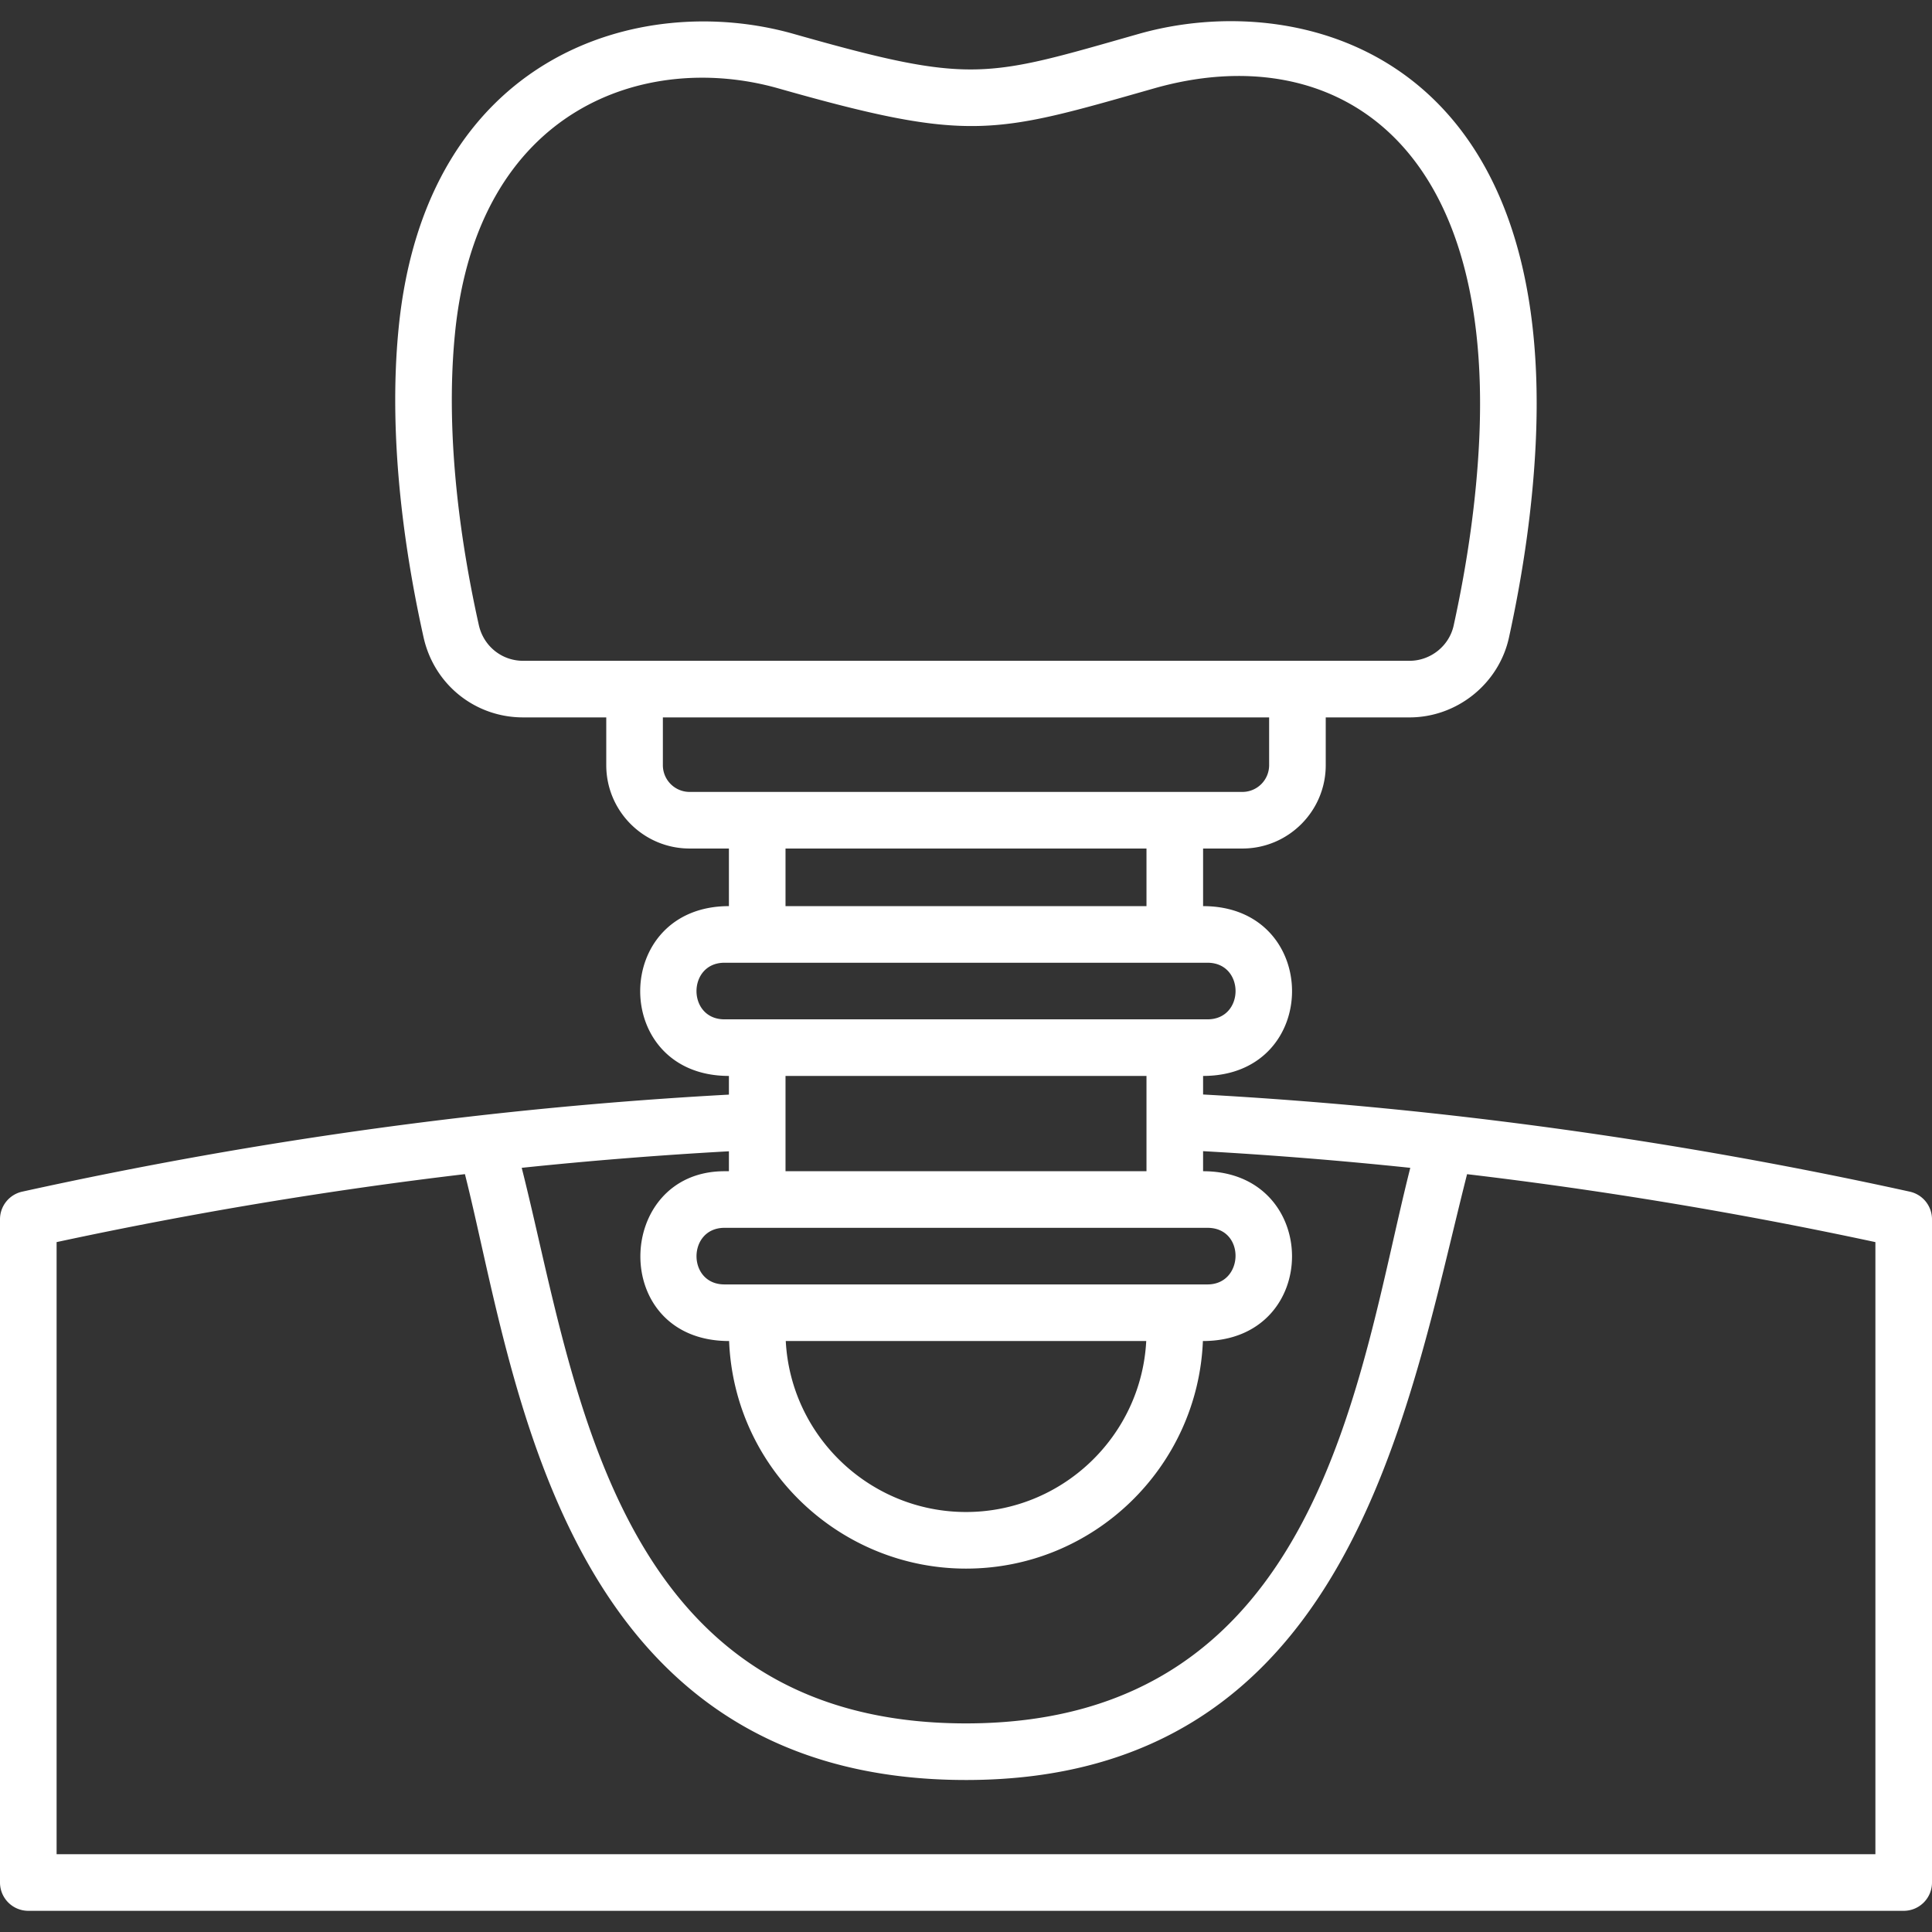
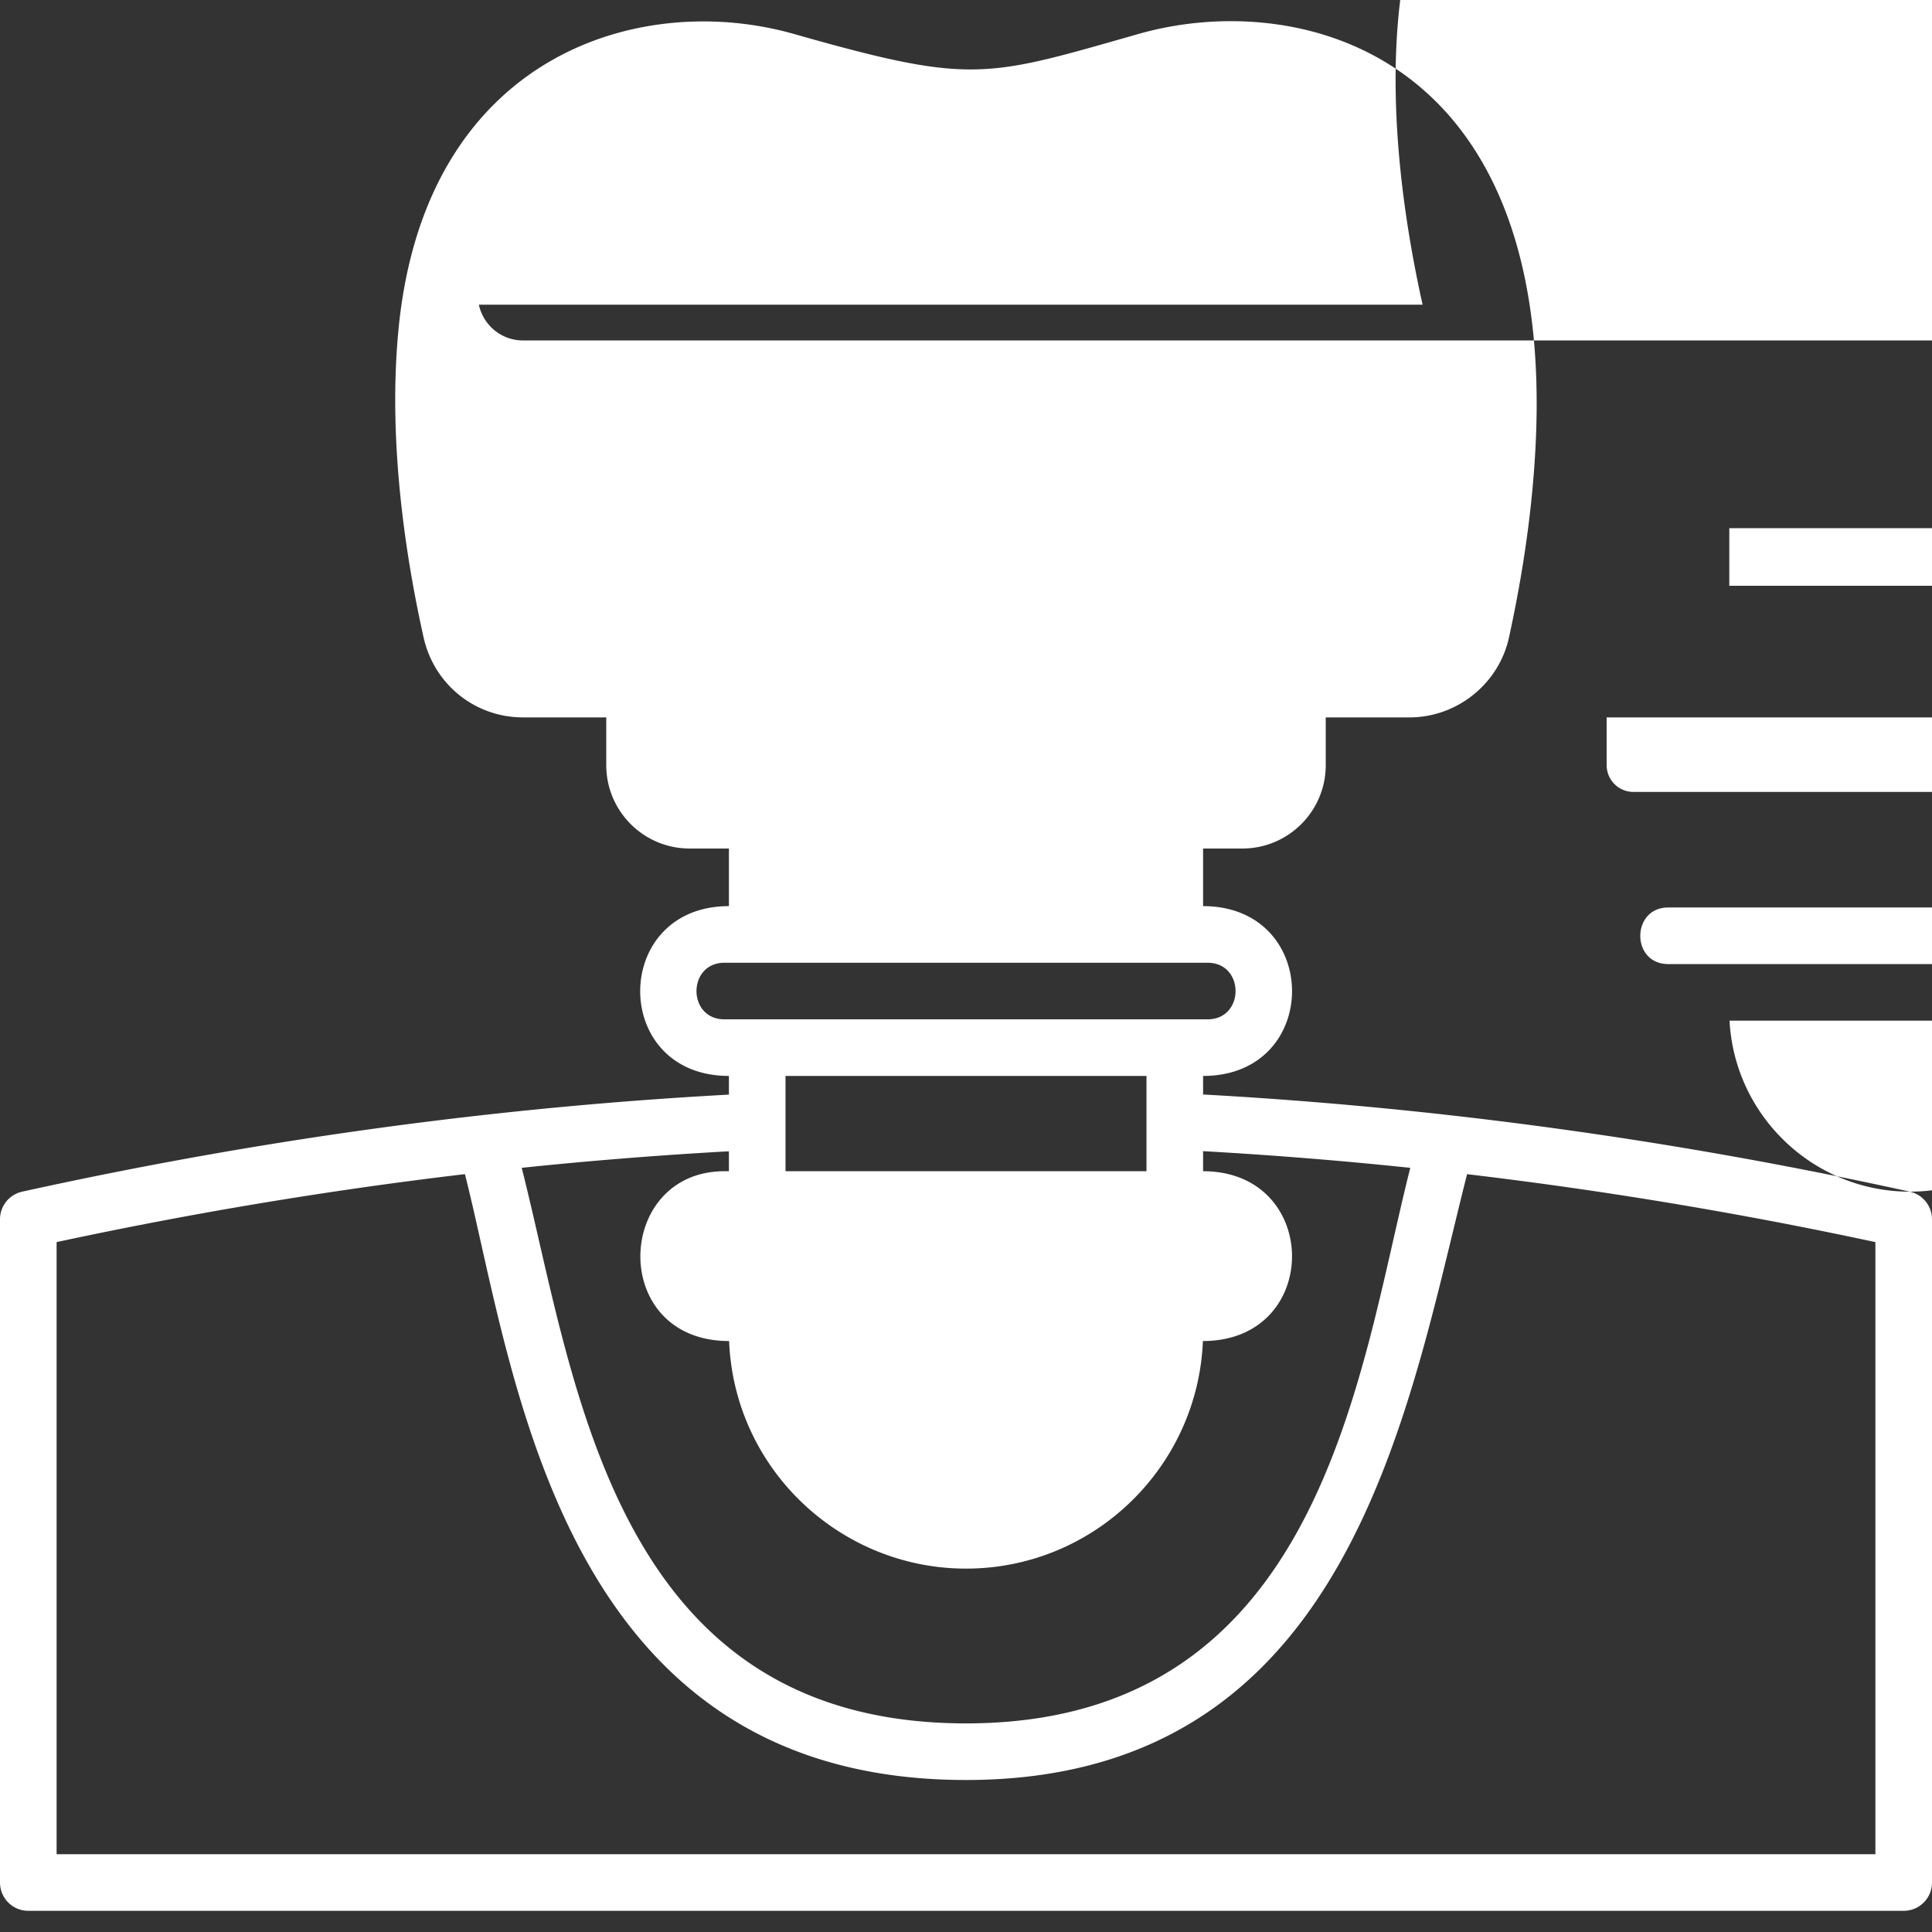
<svg xmlns="http://www.w3.org/2000/svg" width="512" height="512" x="0" y="0" viewBox="0 0 512 512" style="enable-background:new 0 0 512 512" xml:space="preserve">
  <rect x="0" y="0" width="512" height="512" fill="#333333" stroke="none" />
  <g>
-     <path d="M506.111 315.802c-60.639-13.339-123.164-22.205-187.28-25.749v-4.918c31.488 0 31.374-45 0-45v-15.267h10.419c12.177 0 22.083-9.906 22.083-22.083V190.12h22.19c12.59 0 23.679-8.897 26.365-21.153 3.918-17.875 6.301-35.16 7.084-51.376C411.988 13.384 343.925-3.013 301.77 8.985c-40.824 11.617-44.005 13.467-91.433 0-40.655-11.54-97.567 5.45-104.701 78.027-2.957 29.941 1.967 61.062 6.617 81.897 2.788 12.488 13.634 21.21 26.375 21.21h22.038v12.665c0 12.177 9.906 22.083 22.083 22.083h10.42v15.267c-31.26 0-31.433 45 0 45v4.952c-61.065 3.325-123.342 11.635-187.283 25.715A7.5 7.5 0 0 0 0 323.127v175.76a7.5 7.5 0 0 0 7.5 7.5h497a7.5 7.5 0 0 0 7.5-7.5v-175.76a7.5 7.5 0 0 0-5.889-7.325zM256 400.697c-25.41 0-46.445-20.031-47.763-45.31h95.526c-1.317 25.252-22.313 45.31-47.763 45.31zm-64-60.31c-9.926 0-9.849-15 0-15h128c10.087 0 9.723 15 0 15H192zm-65.106-174.745c-4.412-19.764-9.09-49.193-6.33-77.159 5.925-60.263 50.942-74.928 85.678-65.068 50.975 14.476 57.083 12.111 99.632-.002 45.942-13.073 90.04 11.932 86.115 93.455-.742 15.38-3.014 31.829-6.753 48.887-1.19 5.426-6.115 9.365-11.713 9.365H138.629c-5.664 0-10.49-3.898-11.735-9.478zm48.773 37.143V190.12h160.666v12.665a7.092 7.092 0 0 1-7.083 7.083h-146.5a7.092 7.092 0 0 1-7.083-7.083zm32.503 22.083h95.66v15.267h-95.66zM192 255.135h128c9.91 0 9.915 15 0 15H192c-9.92 0-9.867-15 0-15zm111.83 30v25.252h-95.66v-25.252zm-110.66 25.252H192c-29.185 0-30.671 45 1.22 45 1.369 34.05 29.553 60.31 62.78 60.31 33.88 0 61.438-26.932 62.78-60.31 31.609 0 31.36-45 .05-45v-5.316a1136.134 1136.134 0 0 1 54.91 4.418C359.944 363.924 350.415 456.717 256 456.717c-93.821 0-103.383-90.583-117.739-147.232a1132.468 1132.468 0 0 1 54.909-4.381zm303.83 181H15V329.171c35.928-7.72 72.27-13.769 108.211-18.013 13.31 52.522 24.65 160.559 132.789 160.559 101.649 0 116.803-97.474 132.789-160.548 35.945 4.247 72.286 10.293 108.211 18.003z" fill="#ffffff" opacity="1" data-original="#000000" />
+     <path d="M506.111 315.802c-60.639-13.339-123.164-22.205-187.28-25.749v-4.918c31.488 0 31.374-45 0-45v-15.267h10.419c12.177 0 22.083-9.906 22.083-22.083V190.12h22.19c12.59 0 23.679-8.897 26.365-21.153 3.918-17.875 6.301-35.16 7.084-51.376C411.988 13.384 343.925-3.013 301.77 8.985c-40.824 11.617-44.005 13.467-91.433 0-40.655-11.54-97.567 5.45-104.701 78.027-2.957 29.941 1.967 61.062 6.617 81.897 2.788 12.488 13.634 21.21 26.375 21.21h22.038v12.665c0 12.177 9.906 22.083 22.083 22.083h10.42v15.267c-31.26 0-31.433 45 0 45v4.952c-61.065 3.325-123.342 11.635-187.283 25.715A7.5 7.5 0 0 0 0 323.127v175.76a7.5 7.5 0 0 0 7.5 7.5h497a7.5 7.5 0 0 0 7.5-7.5v-175.76a7.5 7.5 0 0 0-5.889-7.325zc-25.41 0-46.445-20.031-47.763-45.31h95.526c-1.317 25.252-22.313 45.31-47.763 45.31zm-64-60.31c-9.926 0-9.849-15 0-15h128c10.087 0 9.723 15 0 15H192zm-65.106-174.745c-4.412-19.764-9.09-49.193-6.33-77.159 5.925-60.263 50.942-74.928 85.678-65.068 50.975 14.476 57.083 12.111 99.632-.002 45.942-13.073 90.04 11.932 86.115 93.455-.742 15.38-3.014 31.829-6.753 48.887-1.19 5.426-6.115 9.365-11.713 9.365H138.629c-5.664 0-10.49-3.898-11.735-9.478zm48.773 37.143V190.12h160.666v12.665a7.092 7.092 0 0 1-7.083 7.083h-146.5a7.092 7.092 0 0 1-7.083-7.083zm32.503 22.083h95.66v15.267h-95.66zM192 255.135h128c9.91 0 9.915 15 0 15H192c-9.92 0-9.867-15 0-15zm111.83 30v25.252h-95.66v-25.252zm-110.66 25.252H192c-29.185 0-30.671 45 1.22 45 1.369 34.05 29.553 60.31 62.78 60.31 33.88 0 61.438-26.932 62.78-60.31 31.609 0 31.36-45 .05-45v-5.316a1136.134 1136.134 0 0 1 54.91 4.418C359.944 363.924 350.415 456.717 256 456.717c-93.821 0-103.383-90.583-117.739-147.232a1132.468 1132.468 0 0 1 54.909-4.381zm303.83 181H15V329.171c35.928-7.72 72.27-13.769 108.211-18.013 13.31 52.522 24.65 160.559 132.789 160.559 101.649 0 116.803-97.474 132.789-160.548 35.945 4.247 72.286 10.293 108.211 18.003z" fill="#ffffff" opacity="1" data-original="#000000" />
  </g>
</svg>